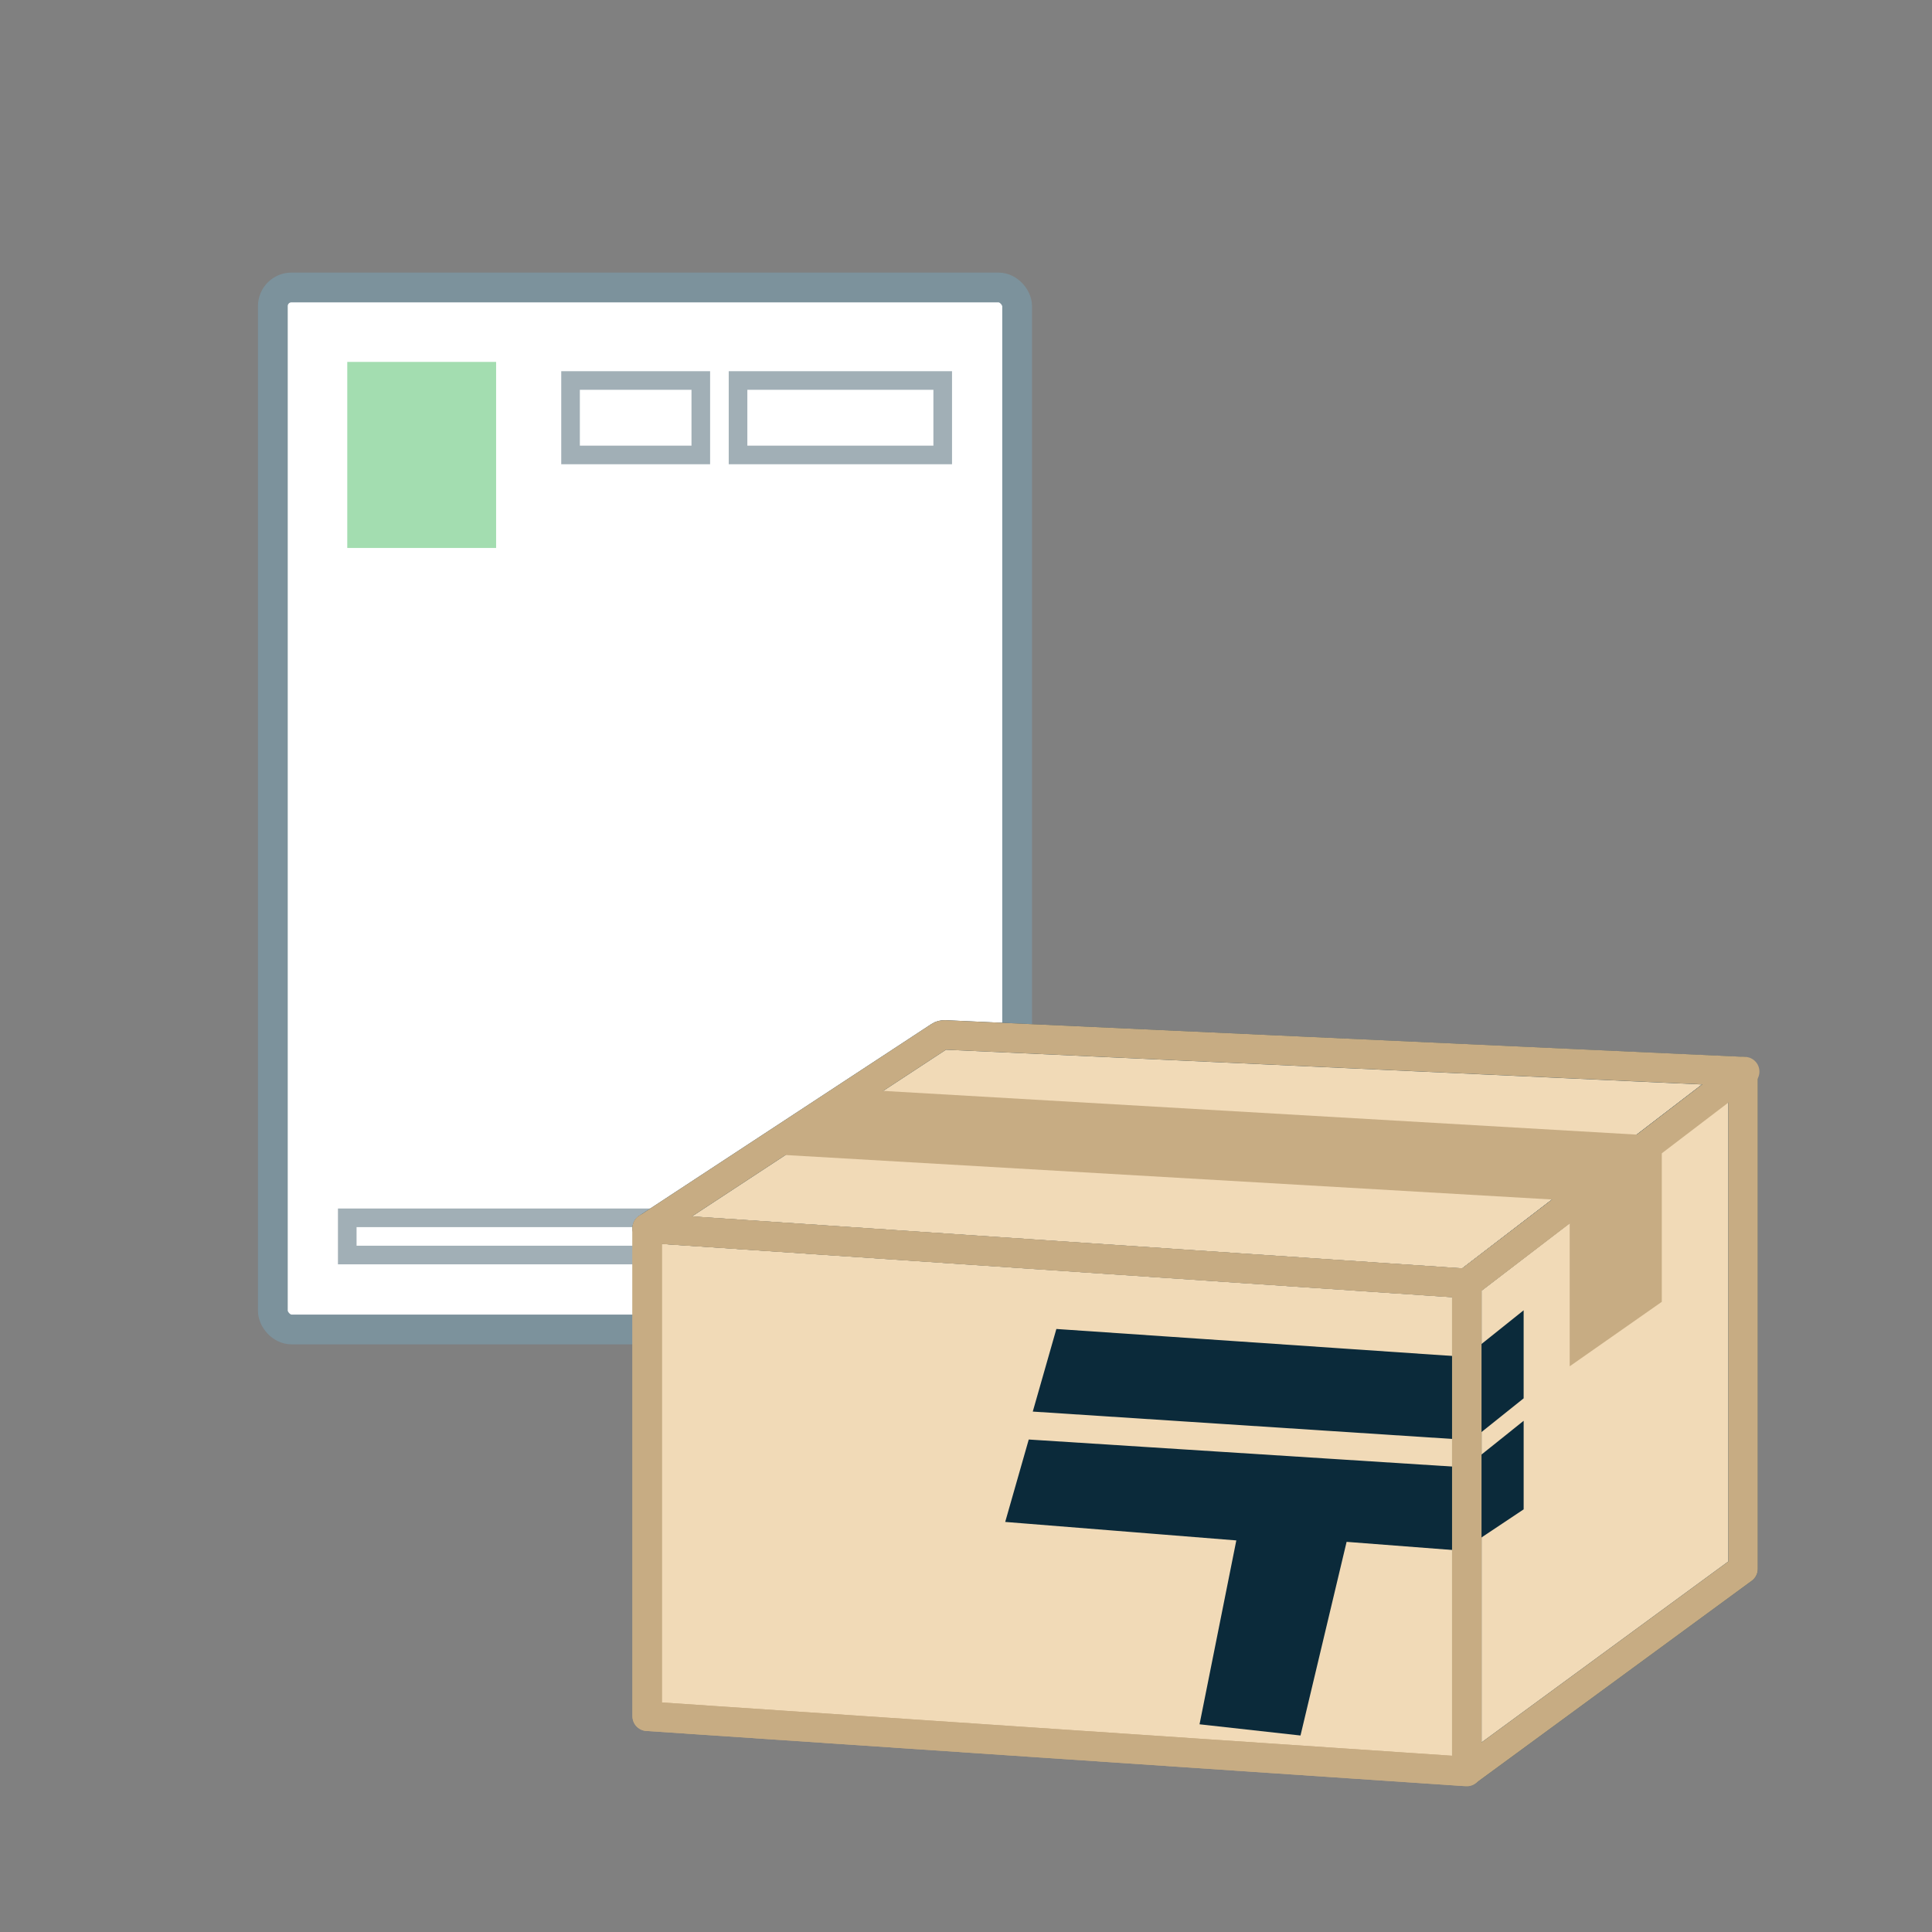
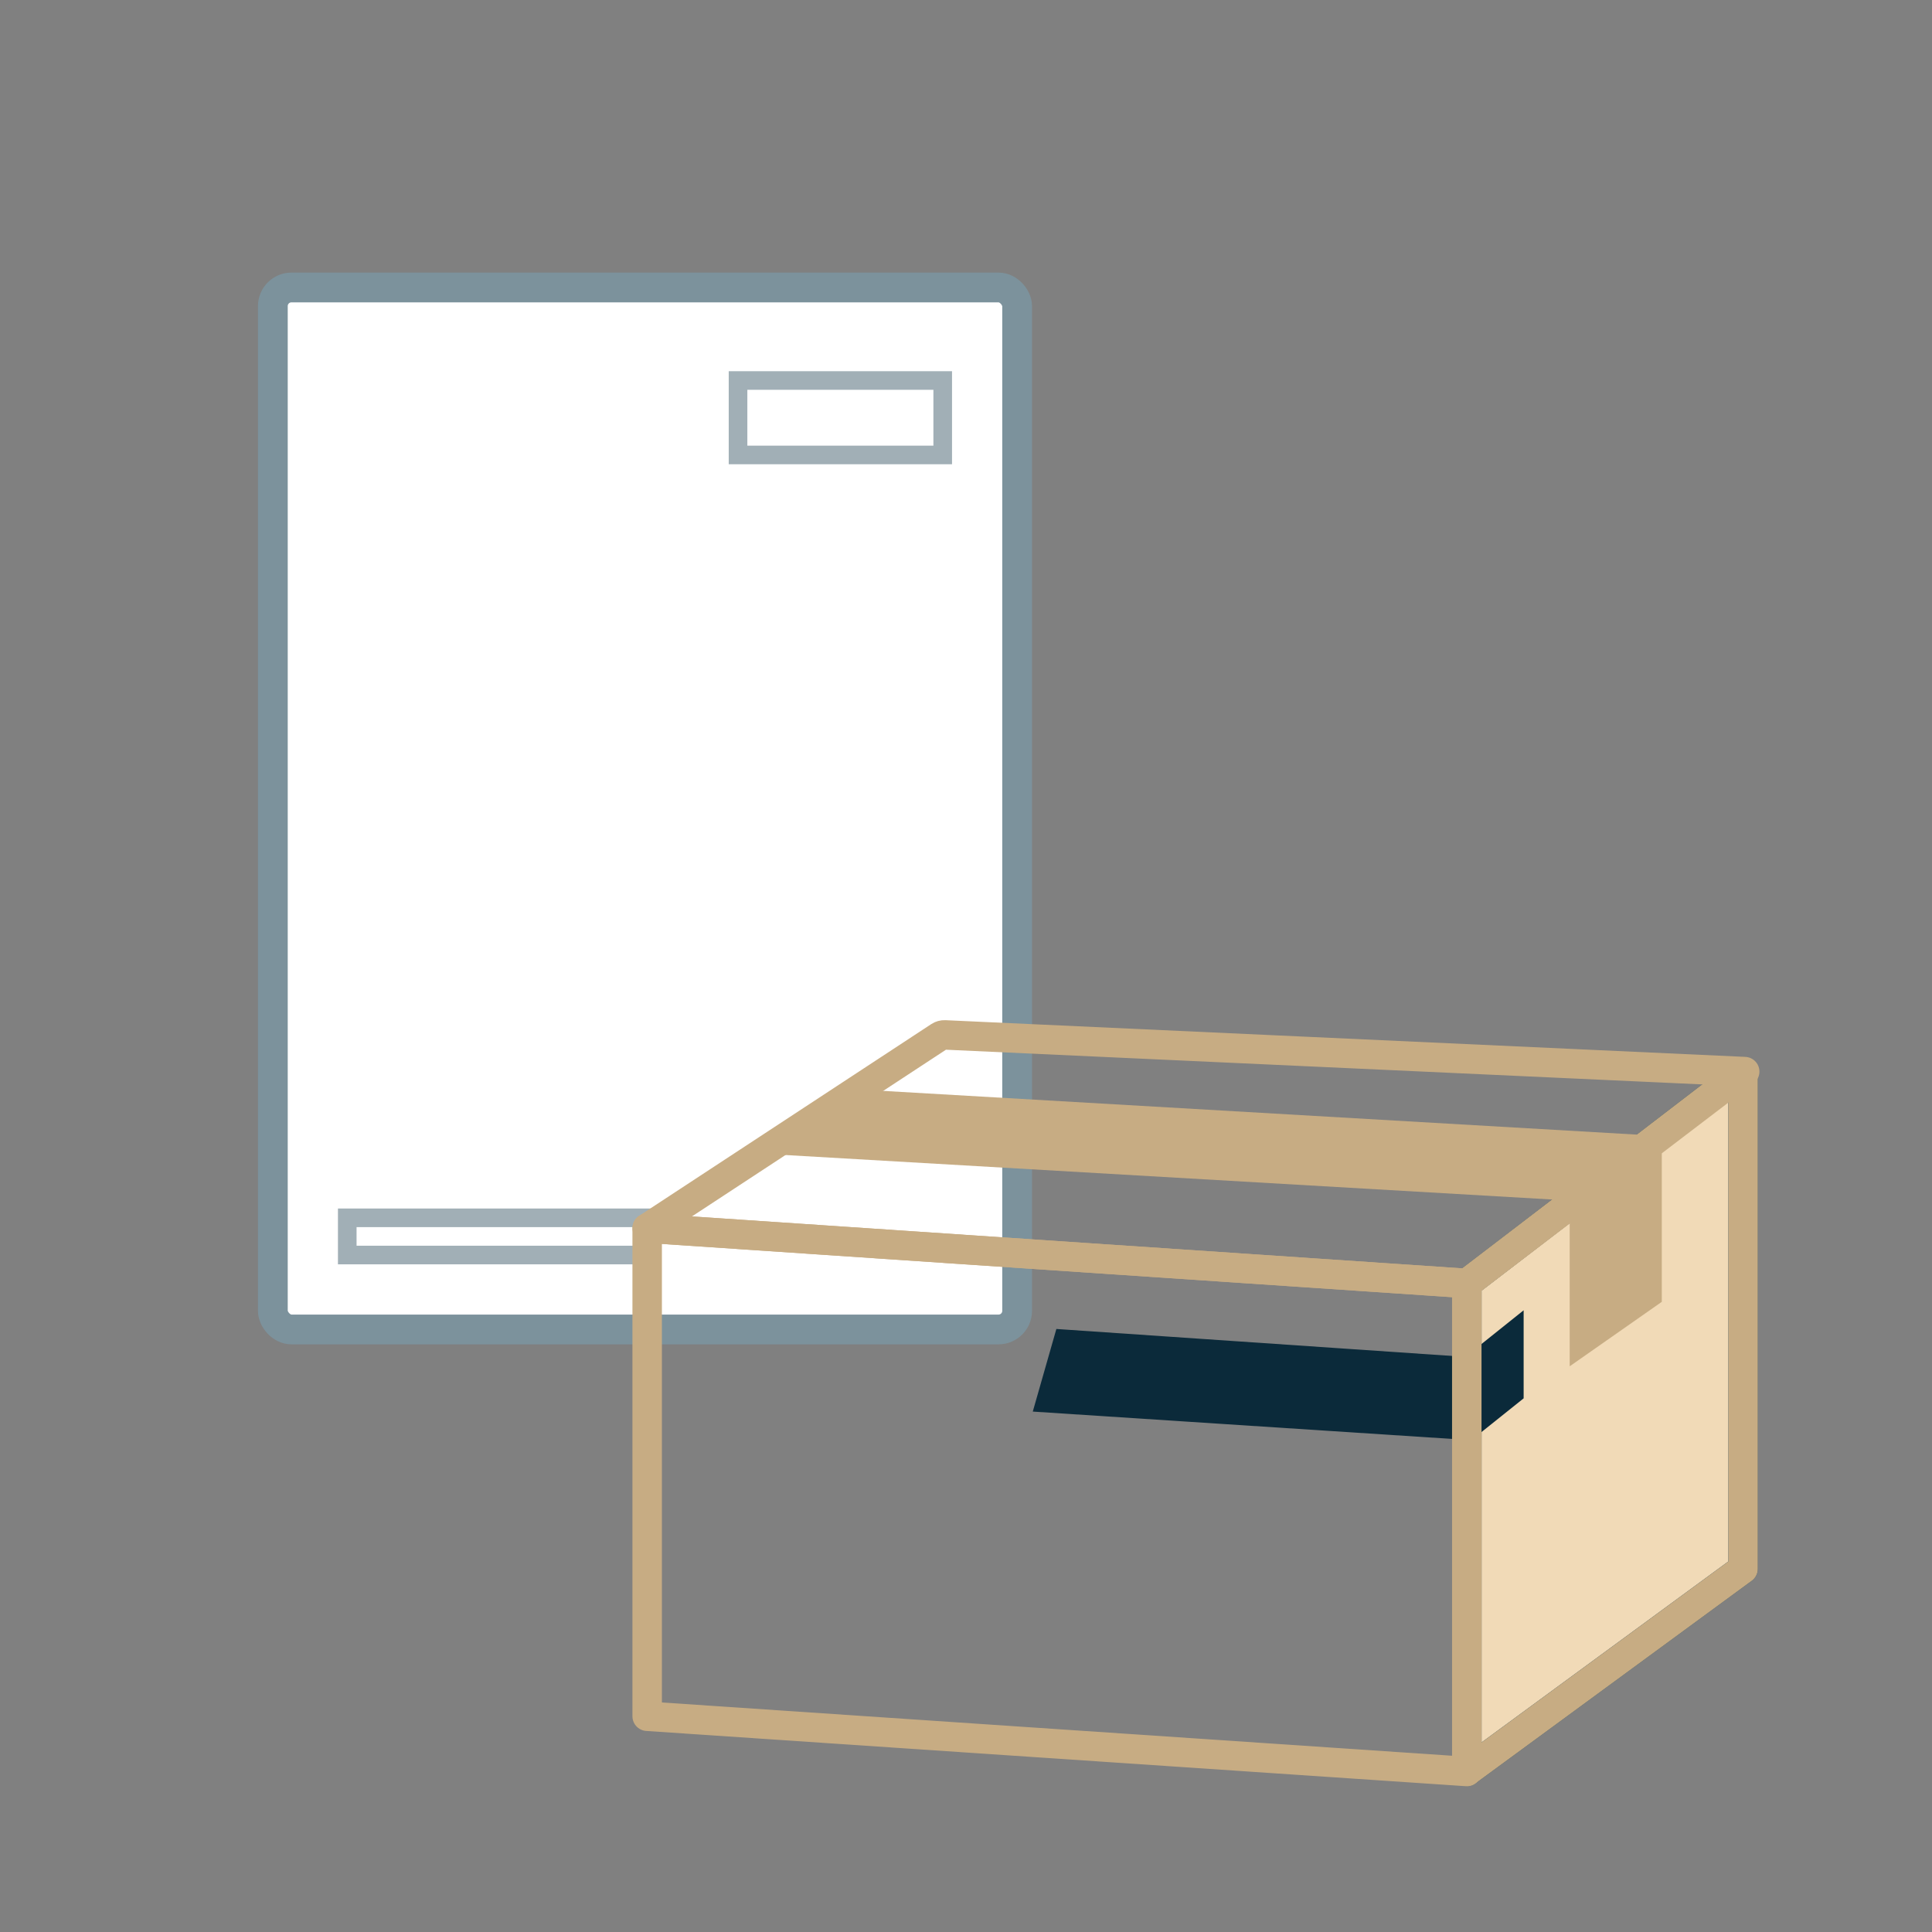
<svg xmlns="http://www.w3.org/2000/svg" width="150" height="150" viewBox="0 0 150 150" fill="none">
  <rect x="0" y="0" width="150" height="150" fill="#808080" stroke="none" />
  <rect x="21.184" y="22.319" width="57.786" height="80.9" rx="1.445" fill="white" stroke="#7C929C" stroke-width="2.311" stroke-linecap="round" stroke-linejoin="round" />
-   <rect x="26.961" y="28.098" width="11.557" height="14.446" fill="#A3DDB0" />
  <rect x="57.301" y="29.542" width="15.891" height="5.779" stroke="#A1AFB6" stroke-width="1.445" stroke-linecap="round" />
-   <rect x="44.297" y="29.542" width="10.113" height="5.779" stroke="#A1AFB6" stroke-width="1.445" stroke-linecap="round" />
  <rect x="26.961" y="94.551" width="23.114" height="2.889" stroke="#A1AFB6" stroke-width="1.445" />
-   <path d="M50.248 95.354L114.598 99.644L113.883 137.539L50.248 133.249V95.354Z" fill="#F1DAB7" stroke="#C7AC83" stroke-width="2.288" stroke-linecap="round" stroke-linejoin="round" />
-   <path d="M72.934 80.466C73.06 80.383 73.209 80.343 73.359 80.35L135.333 83.199L114.097 99.48C113.959 99.585 113.787 99.637 113.614 99.626L50.248 95.354L72.934 80.466Z" fill="#F1DAB7" stroke="#1D4359" stroke-width="2.288" stroke-linecap="round" stroke-linejoin="round" />
  <path d="M113.883 99.644L135.333 83.199V121.809L113.883 137.539V99.644Z" fill="#F1DAB7" stroke="#1D4359" stroke-width="2.288" stroke-linecap="round" stroke-linejoin="round" />
-   <path d="M113.883 99.644L135.333 83.199V121.809L113.883 137.539V99.644Z" stroke="#C7AC83" stroke-width="2.288" stroke-linecap="round" stroke-linejoin="round" />
+   <path d="M113.883 99.644L135.333 83.199V121.809L113.883 137.539V99.644" stroke="#C7AC83" stroke-width="2.288" stroke-linecap="round" stroke-linejoin="round" />
  <path d="M72.934 80.466C73.06 80.383 73.209 80.343 73.359 80.35L135.457 83.199L114.097 99.481C113.959 99.586 113.788 99.637 113.615 99.626L50.248 95.354L72.934 80.466Z" stroke="#C7AC83" stroke-width="2.288" stroke-linecap="round" stroke-linejoin="round" />
  <path d="M121.871 106.079V93.209L129.021 88.919V101.074L121.871 106.079Z" fill="#C7AC83" />
  <path d="M60.258 89.634L121.872 93.209L129.022 88.204L67.408 84.629L60.258 89.634Z" fill="#C7AC83" />
-   <path d="M78.971 117.519L80.401 112.514L114.006 114.659L117.581 111.799V116.804L113.291 119.664L103.996 118.949L100.421 133.964L93.986 133.249L96.846 118.949L78.971 117.519Z" fill="#0B2A3A" stroke="#0B2A3A" stroke-width="1.43" />
  <path d="M81.115 108.939L82.545 103.934L114.005 106.079L117.58 103.219V108.224L114.005 111.084L81.115 108.939Z" fill="#0B2A3A" stroke="#0B2A3A" stroke-width="1.43" />
  <path d="M50.246 95.354L113.881 99.644V137.539L50.246 133.249V95.354Z" stroke="#C7AC83" stroke-width="2.288" stroke-linecap="round" stroke-linejoin="round" />
</svg>